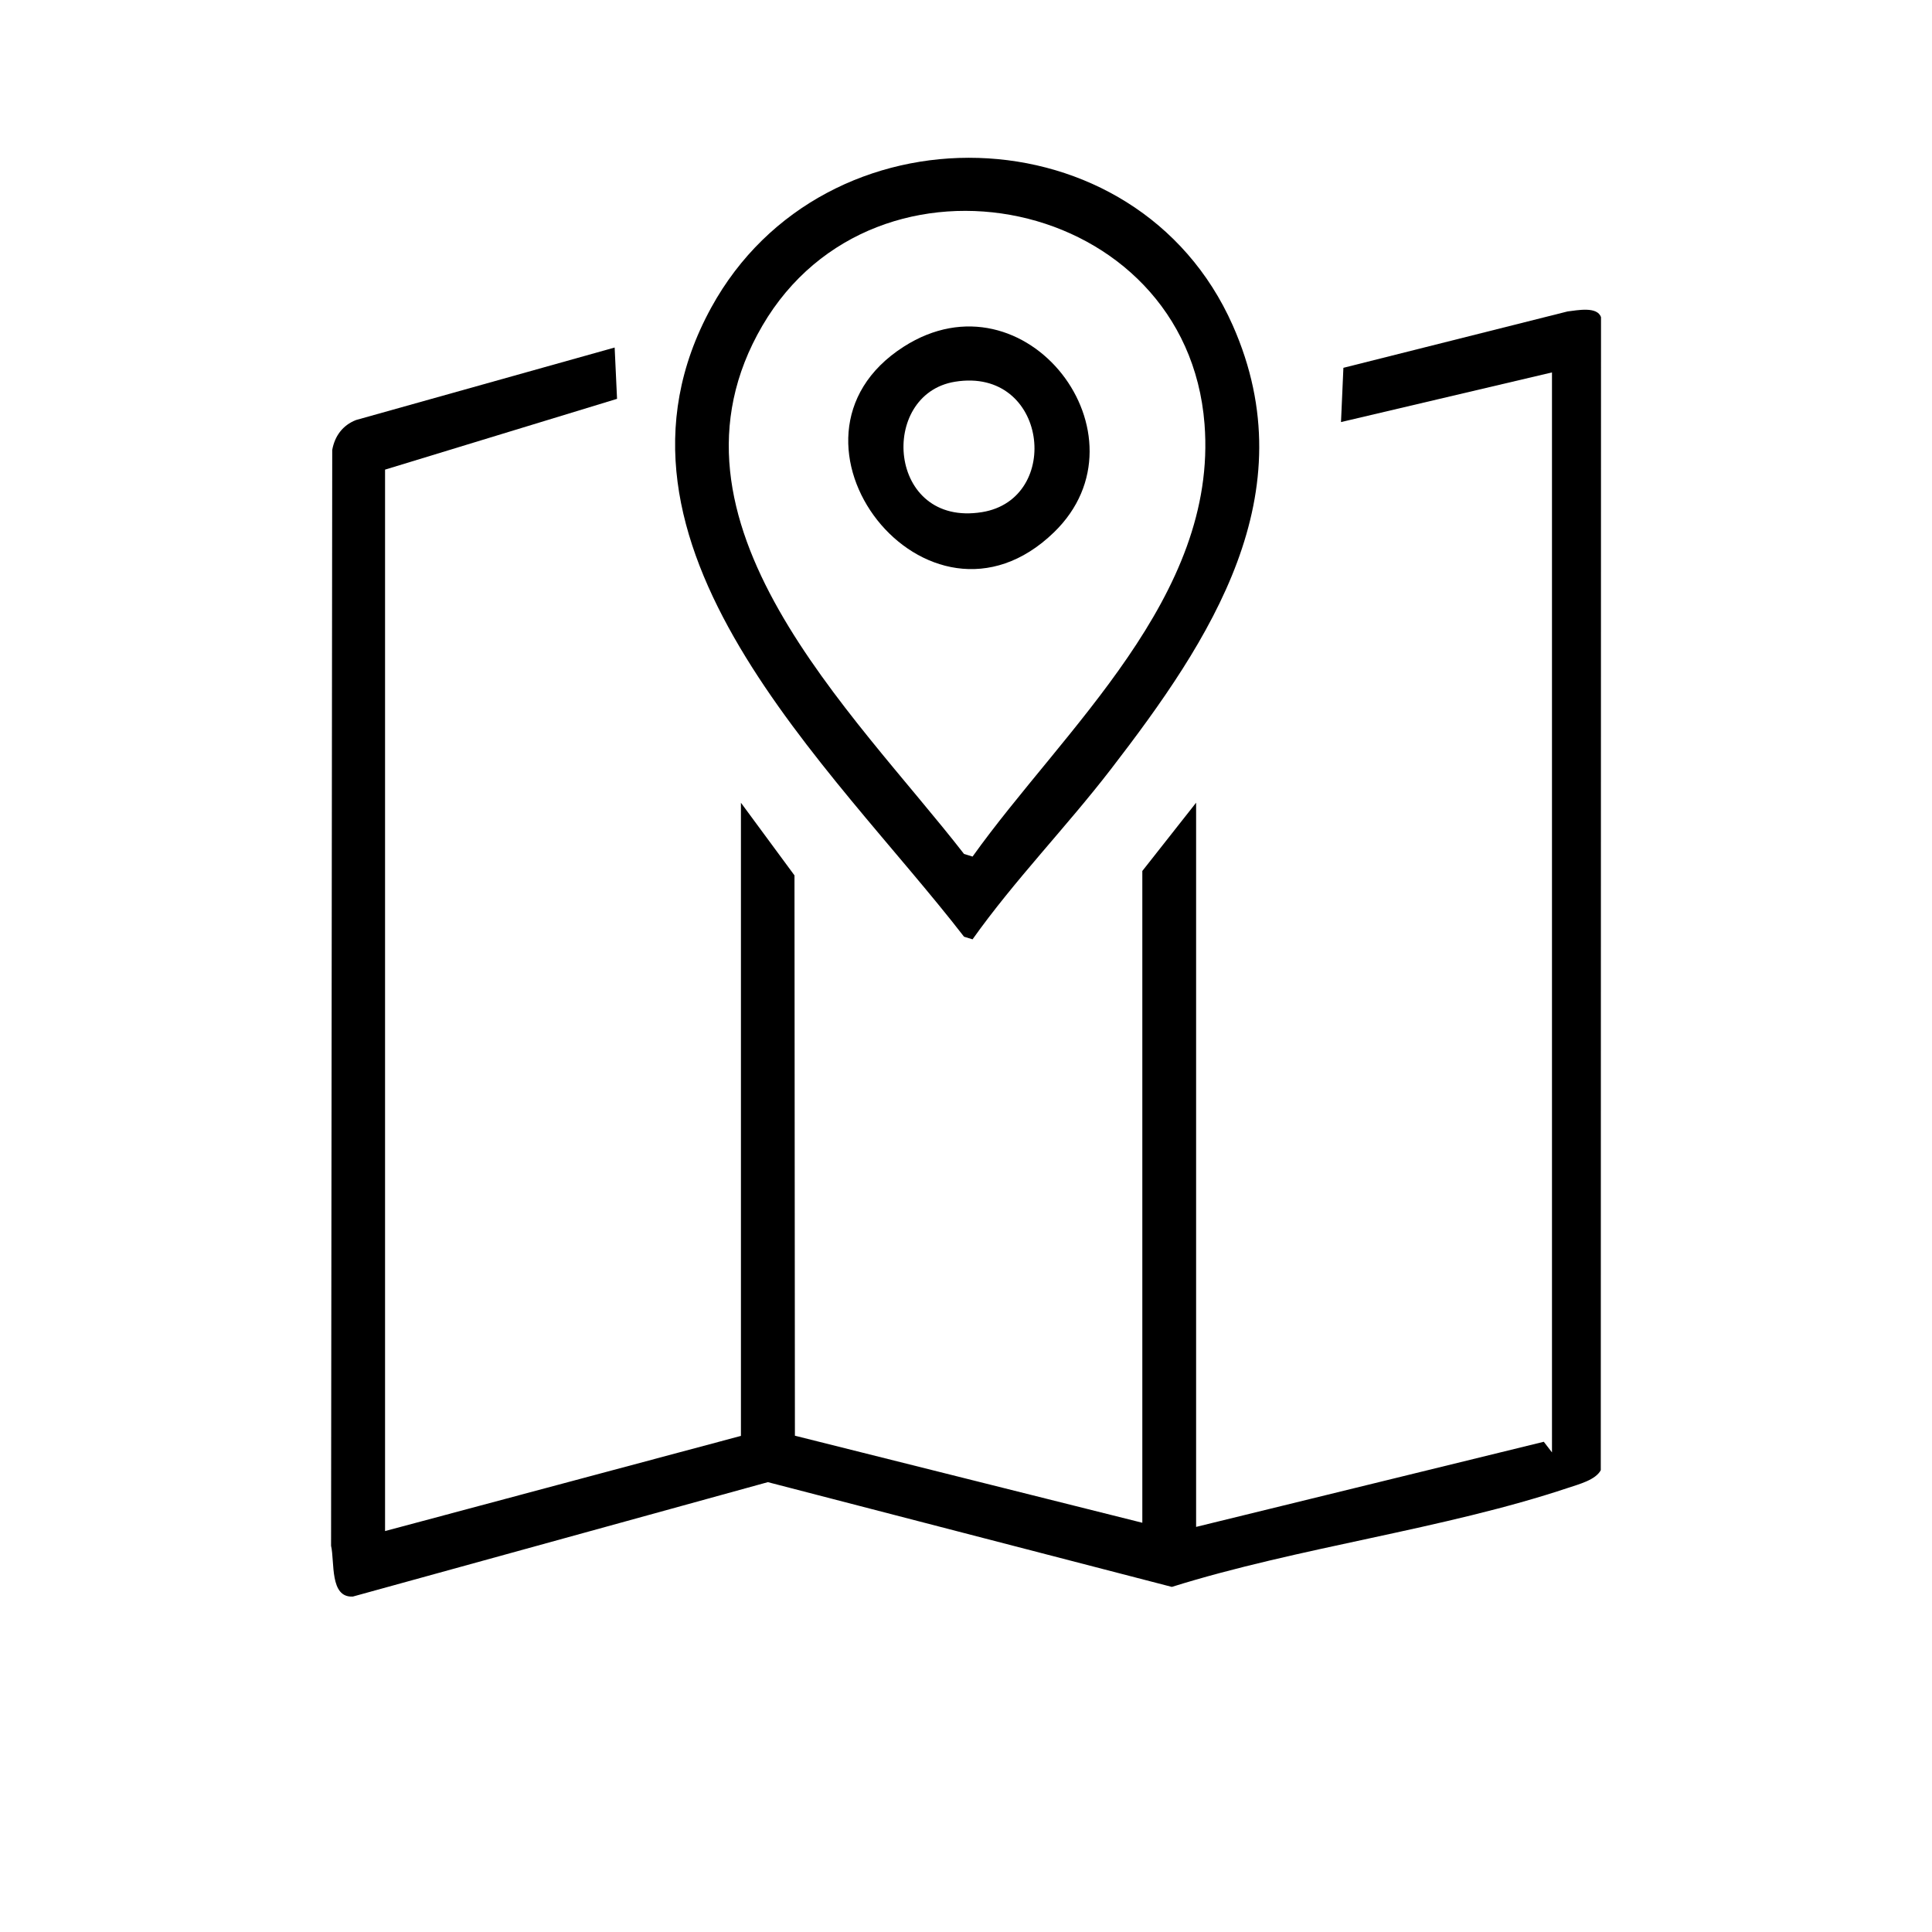
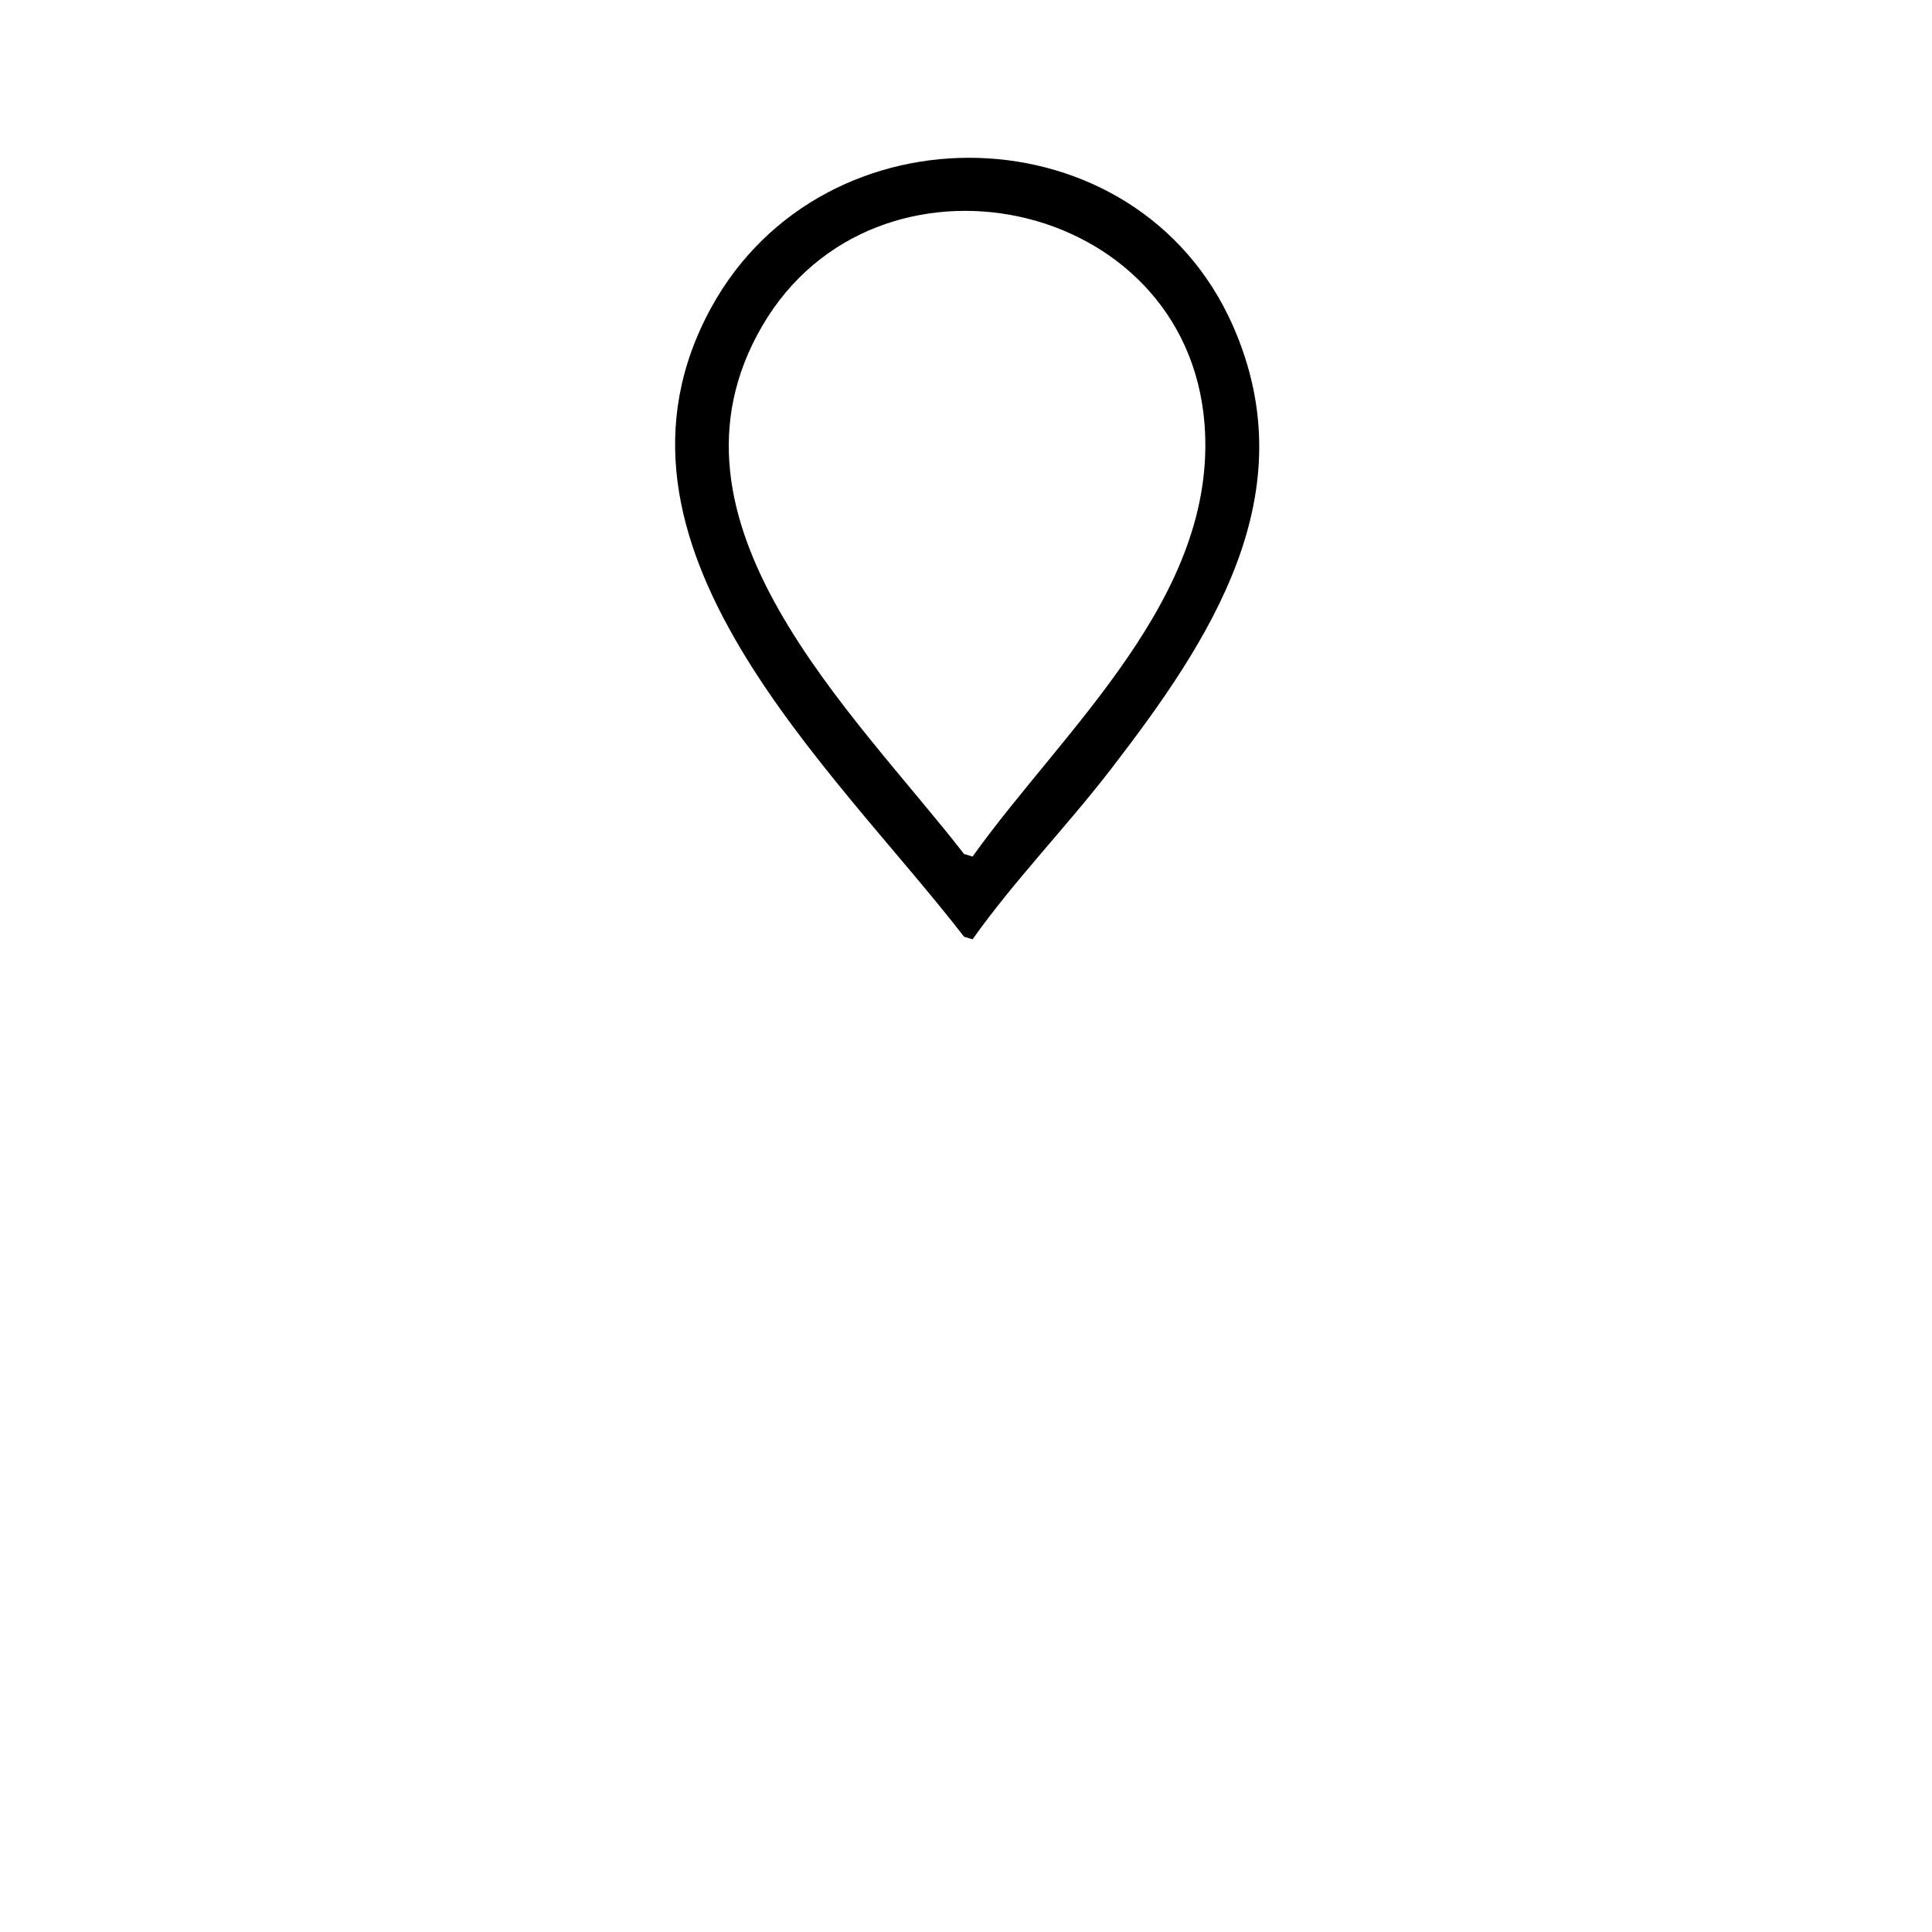
<svg xmlns="http://www.w3.org/2000/svg" id="Layer_1" version="1.1" viewBox="0 0 500 500">
  <g id="HYHOtc">
    <g>
-       <path d="M401.66,96.38l-54.61,12.85.62-14.04,58.02-14.59c2.52-.29,7.69-1.38,8.65,1.5l-.06,298.38c-1.32,2.52-5.64,3.63-8.32,4.53-32.4,10.83-69.8,15.37-102.69,25.68l-104.55-27.11-107.4,29.61c-6.04.34-4.67-8.89-5.64-13.14l.3-283.6c.65-3.6,2.71-6.41,6.17-7.75l66.92-18.76.62,13.28-60.04,18.32v274.7l92.1-24.63v-163.86l13.86,18.8.11,145.01,89.91,22.53v-168.68l13.92-17.67v187.42l89.98-22.03,2.12,2.75V96.38Z" />
      <path d="M251.7,243.1l-2.21-.68c-33.98-43.98-98.99-101.54-65.42-162.82,29.25-53.38,110.16-51.44,134.97,4.62,19.33,43.67-5.78,81.41-31.55,114.86-11.52,14.95-24.99,28.79-35.79,44.01ZM251.7,221.68c23.52-32.94,63.52-67.23,60.03-111.95-4.6-58.97-85.1-75.63-114.42-25.45-29.63,50.7,23.58,99.9,52.18,136.72l2.21.68Z" />
-       <path d="M272.76,137.77c-32.77,31.74-76.14-24.14-38.92-48.02,31.69-20.33,64.66,23.09,38.92,48.02ZM247.16,98.79c-19.89,3.22-17.52,37.72,6.99,33.75,20.88-3.38,16.99-37.63-6.99-33.75Z" />
    </g>
  </g>
</svg>